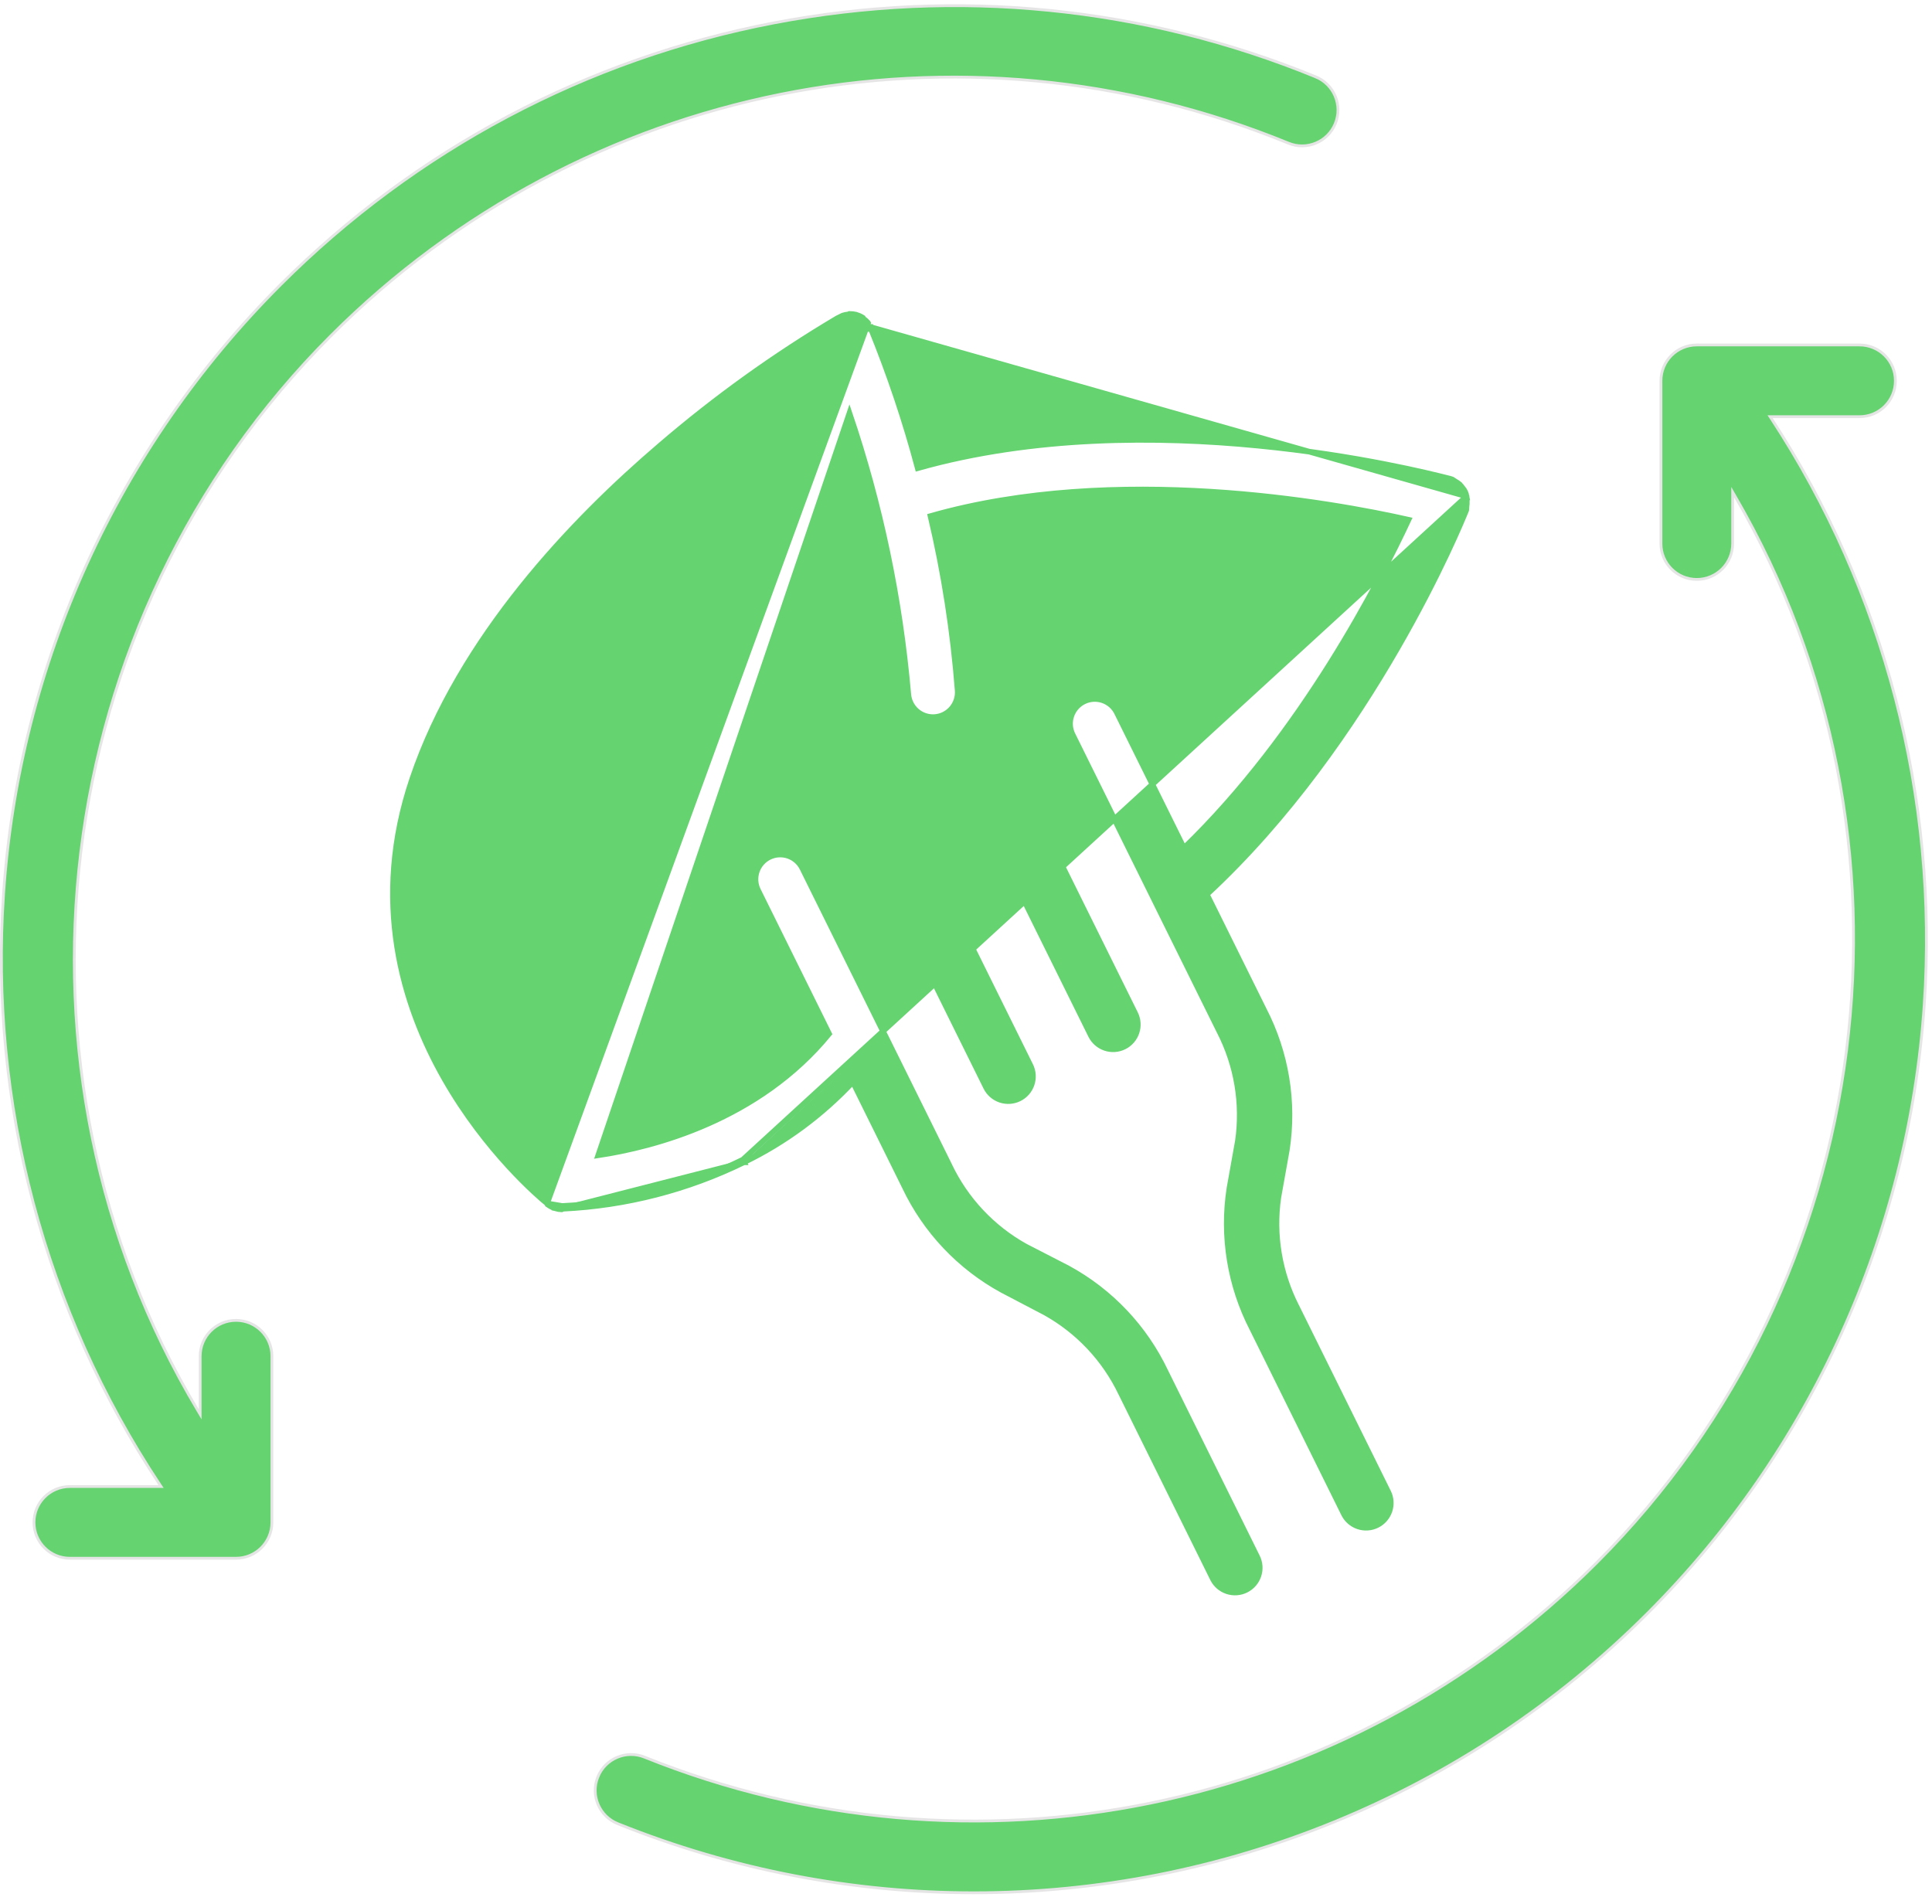
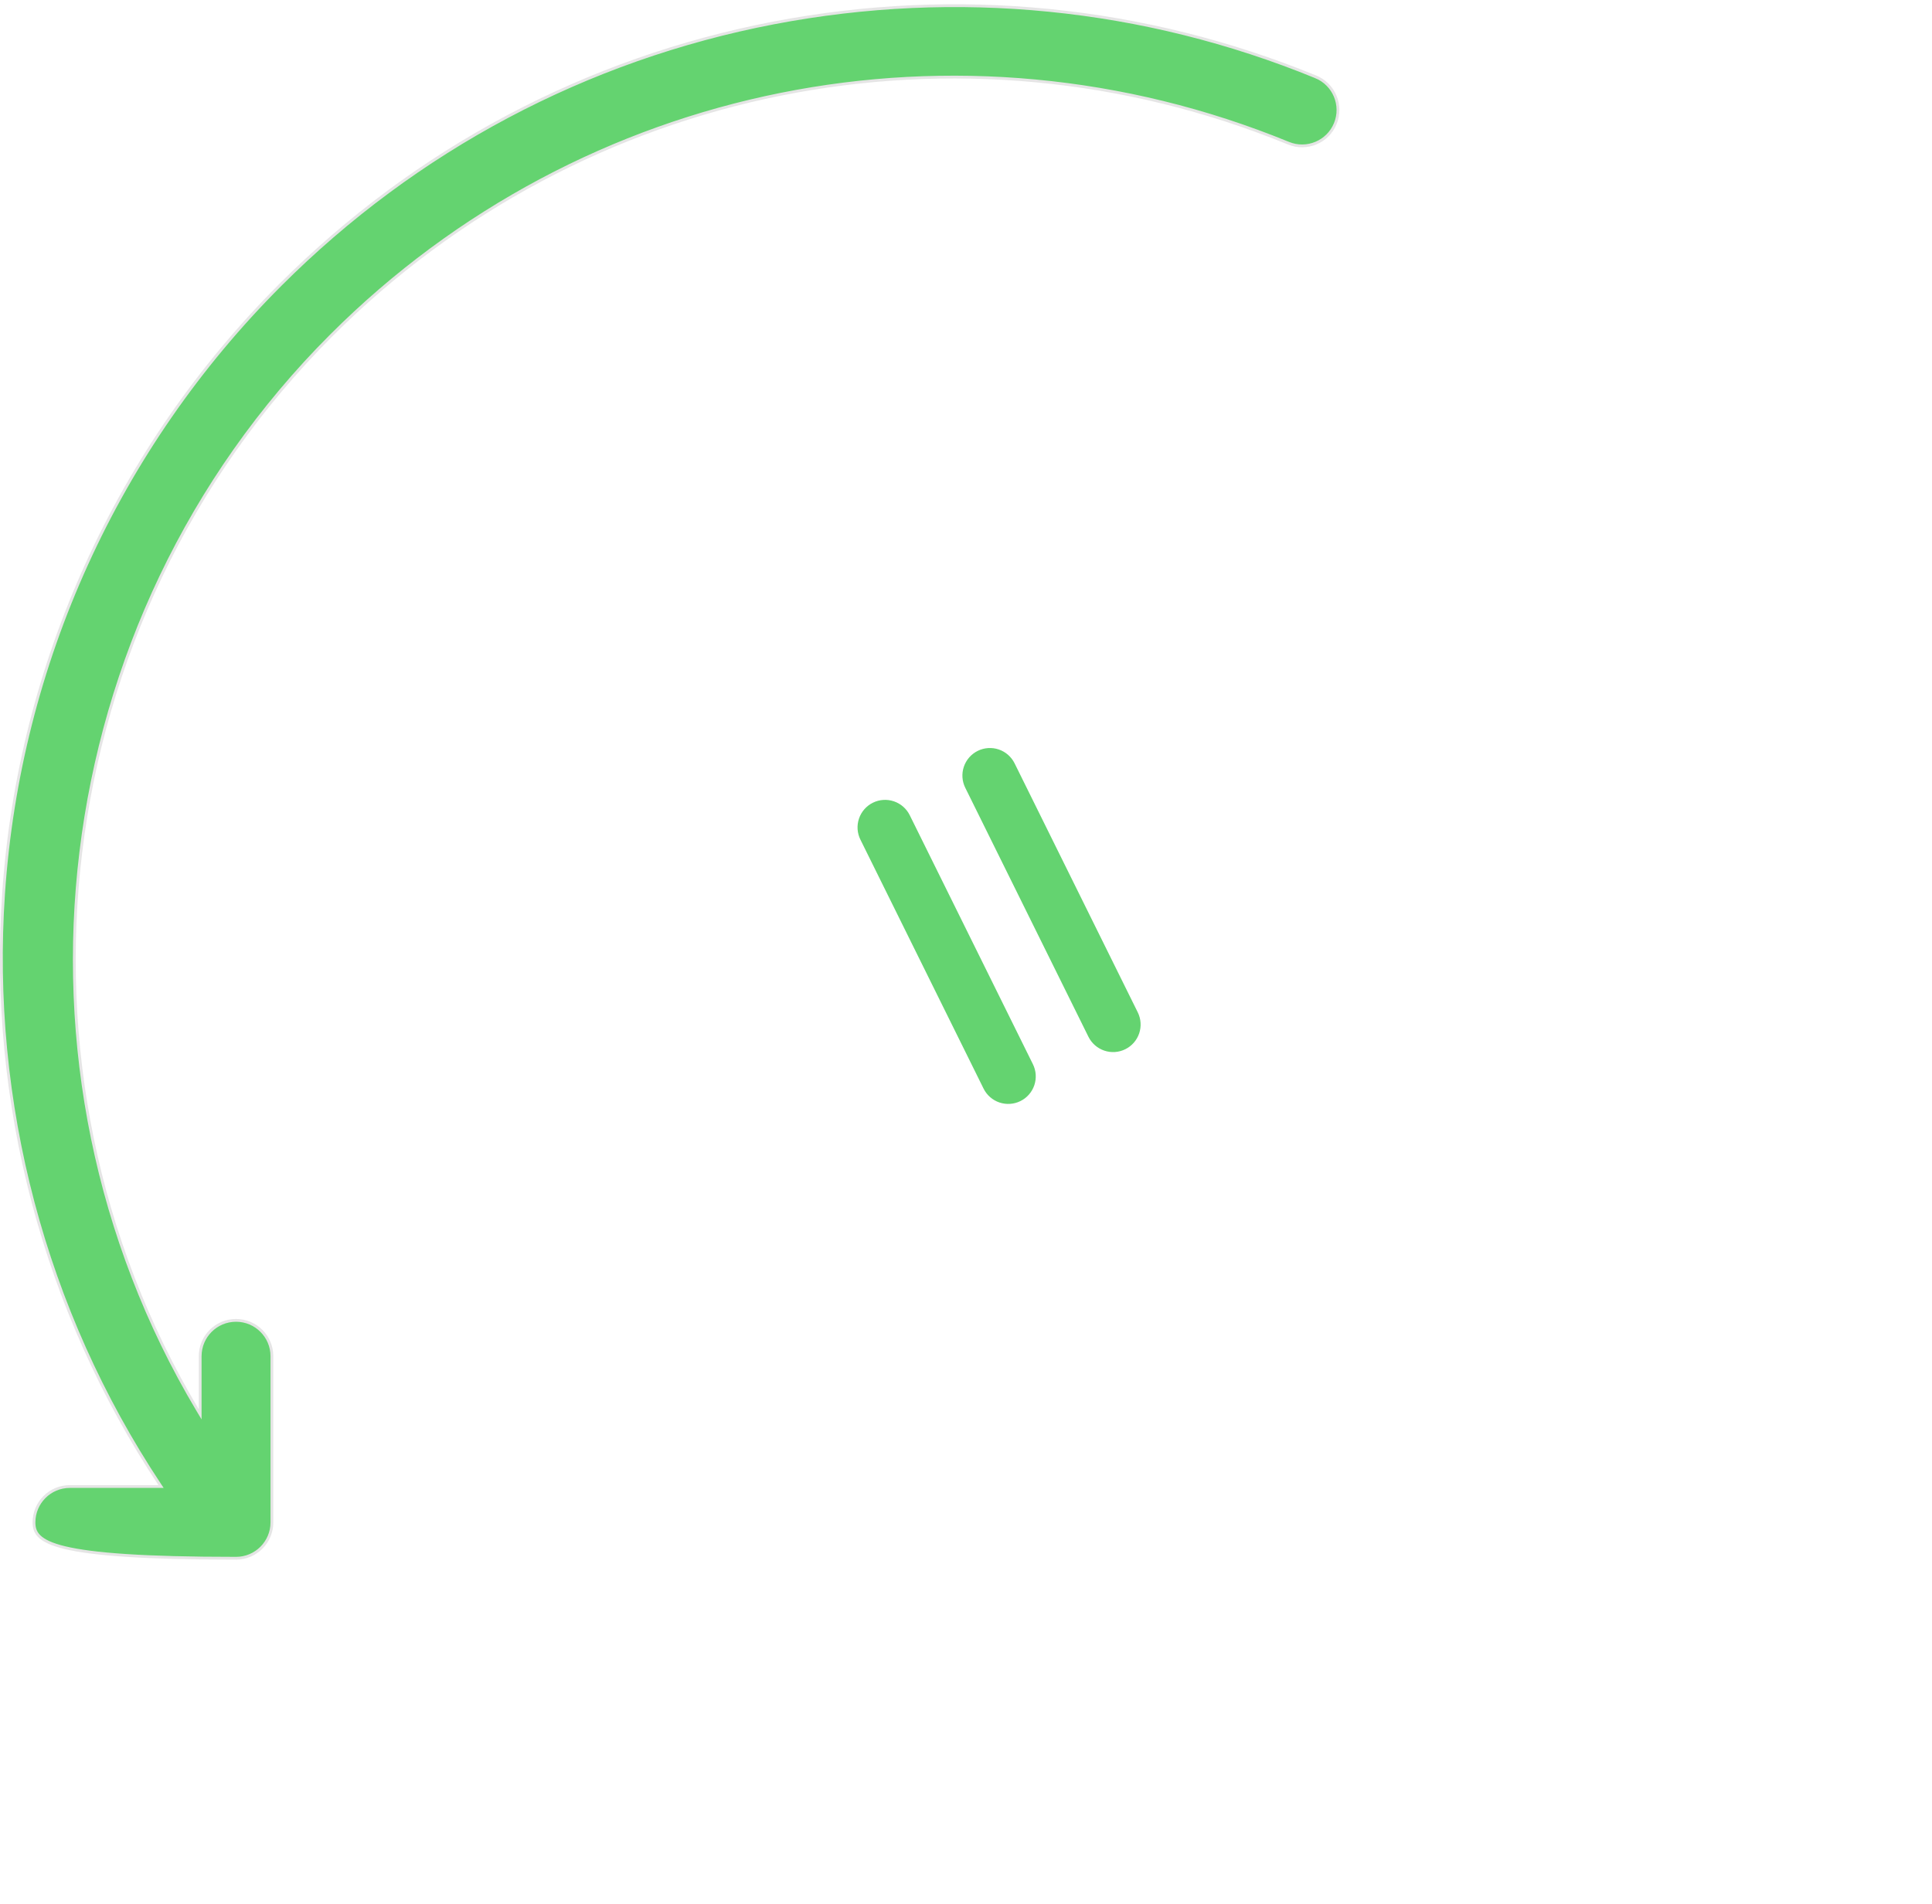
<svg xmlns="http://www.w3.org/2000/svg" width="69" height="68" viewBox="0 0 69 68" fill="none">
-   <path d="M63.311 14.883H63.218L63.269 14.961C67.298 21.122 69.228 28.474 68.723 35.891C68.166 44.09 64.655 51.81 58.837 57.628C52.321 64.144 43.634 67.606 34.781 67.606C30.504 67.606 26.19 66.799 22.06 65.137C21.404 64.873 21.086 64.127 21.35 63.471L21.304 63.452L21.35 63.471C21.614 62.814 22.36 62.496 23.017 62.76C34.741 67.477 48.09 64.751 57.025 55.816C67.156 45.684 69.032 29.878 61.974 17.738L61.881 17.578V17.763V19.415C61.881 20.122 61.307 20.696 60.6 20.696C59.892 20.696 59.319 20.122 59.319 19.415V13.602C59.319 12.895 59.892 12.321 60.6 12.321H66.412C67.12 12.321 67.693 12.895 67.693 13.602C67.693 14.31 67.12 14.883 66.412 14.883H63.311Z" fill="#64D370" stroke="#E5E5E5" stroke-width="0.1" />
-   <path d="M7.056 50.362L7.149 50.517V50.336V48.442C7.149 47.734 7.722 47.16 8.43 47.16C9.137 47.16 9.711 47.734 9.711 48.441V54.376C9.711 55.083 9.137 55.657 8.43 55.657H2.495C1.788 55.657 1.214 55.083 1.214 54.376C1.214 53.668 1.788 53.095 2.495 53.095H5.659H5.752L5.7 53.017C1.592 46.82 -0.381 39.398 0.128 31.91C0.686 23.711 4.197 15.991 10.015 10.173C14.852 5.336 20.945 2.102 27.636 0.818C34.166 -0.434 40.858 0.232 46.989 2.744L47.008 2.698L46.989 2.744C47.644 3.012 47.957 3.76 47.689 4.415C47.421 5.069 46.673 5.383 46.018 5.115C34.245 0.292 20.824 2.988 11.827 11.984C1.612 22.2 -0.209 38.183 7.056 50.362Z" fill="#64D370" stroke="#E5E5E5" stroke-width="0.1" />
+   <path d="M7.056 50.362L7.149 50.517V50.336V48.442C7.149 47.734 7.722 47.16 8.43 47.16C9.137 47.16 9.711 47.734 9.711 48.441V54.376C9.711 55.083 9.137 55.657 8.43 55.657C1.788 55.657 1.214 55.083 1.214 54.376C1.214 53.668 1.788 53.095 2.495 53.095H5.659H5.752L5.7 53.017C1.592 46.82 -0.381 39.398 0.128 31.91C0.686 23.711 4.197 15.991 10.015 10.173C14.852 5.336 20.945 2.102 27.636 0.818C34.166 -0.434 40.858 0.232 46.989 2.744L47.008 2.698L46.989 2.744C47.644 3.012 47.957 3.76 47.689 4.415C47.421 5.069 46.673 5.383 46.018 5.115C34.245 0.292 20.824 2.988 11.827 11.984C1.612 22.2 -0.209 38.183 7.056 50.362Z" fill="#64D370" stroke="#E5E5E5" stroke-width="0.1" />
  <path d="M31.218 28.761C31.008 28.865 30.848 29.048 30.773 29.27C30.698 29.491 30.714 29.734 30.818 29.944L35.217 38.838C35.321 39.048 35.504 39.208 35.725 39.283C35.947 39.358 36.19 39.342 36.4 39.238C36.61 39.135 36.77 38.951 36.845 38.73C36.92 38.508 36.904 38.265 36.8 38.055L32.401 29.161C32.297 28.951 32.114 28.791 31.892 28.716C31.671 28.641 31.428 28.657 31.218 28.761Z" fill="#64D370" stroke="#64D370" stroke-width="0.2" />
  <path d="M40.545 36.203L36.146 27.309C36.042 27.099 35.859 26.939 35.638 26.864C35.416 26.789 35.173 26.805 34.963 26.909C34.753 27.013 34.593 27.196 34.518 27.418C34.443 27.64 34.459 27.882 34.563 28.092L38.962 36.986C39.066 37.196 39.249 37.356 39.471 37.431C39.693 37.507 39.935 37.49 40.145 37.386C40.355 37.283 40.515 37.1 40.59 36.878C40.665 36.656 40.649 36.413 40.545 36.203Z" fill="#64D370" stroke="#64D370" stroke-width="0.2" />
-   <path d="M52.377 17.728L52.378 17.73C52.388 17.795 52.39 17.86 52.385 17.925C52.387 17.98 52.384 18.034 52.375 18.087C52.375 18.128 52.372 18.168 52.367 18.208L52.365 18.22L52.36 18.231L52.337 18.289C52.204 18.624 49.014 26.465 43.101 31.946L45.135 36.059C45.935 37.604 46.222 39.364 45.957 41.083L45.956 41.086L45.655 42.77C45.655 42.77 45.655 42.771 45.655 42.771C45.463 44.105 45.69 45.466 46.303 46.667L46.304 46.668L49.58 53.292C49.684 53.502 49.7 53.744 49.625 53.966C49.55 54.188 49.39 54.371 49.18 54.475C48.97 54.579 48.727 54.595 48.505 54.52C48.283 54.445 48.1 54.285 47.996 54.075L44.721 47.452C43.928 45.911 43.644 44.159 43.908 42.446L43.908 42.444L44.209 40.76C44.209 40.759 44.21 40.759 44.21 40.758C44.403 39.417 44.173 38.049 43.553 36.844L43.552 36.843L38.308 26.24C38.204 26.03 38.188 25.788 38.263 25.566C38.338 25.344 38.498 25.161 38.708 25.057C38.918 24.953 39.161 24.937 39.383 25.012C39.605 25.087 39.788 25.247 39.891 25.457L42.283 30.292C46.526 26.184 49.289 20.736 50.304 18.564C47.593 17.954 39.851 16.544 33.233 18.433C33.717 20.482 34.041 22.566 34.202 24.666L34.202 24.666C34.219 24.9 34.142 25.131 33.989 25.308C33.836 25.485 33.619 25.595 33.385 25.612C33.151 25.629 32.92 25.552 32.743 25.399C32.566 25.246 32.457 25.029 32.439 24.796C32.143 21.377 31.437 18.006 30.338 14.757L21.366 41.264C23.334 40.968 27.089 40.009 29.61 36.926L27.073 31.797C26.969 31.587 26.953 31.344 27.028 31.122C27.103 30.9 27.263 30.717 27.473 30.613C27.683 30.509 27.926 30.493 28.148 30.568C28.37 30.643 28.553 30.803 28.657 31.014L33.901 41.616L33.901 41.618L33.901 41.618C34.482 42.842 35.43 43.855 36.613 44.515C36.614 44.516 36.614 44.516 36.615 44.516L38.136 45.299L38.138 45.3C39.66 46.129 40.88 47.418 41.623 48.984L44.899 55.607C45.003 55.817 45.019 56.059 44.944 56.281C44.869 56.503 44.709 56.686 44.498 56.79C44.289 56.894 44.046 56.91 43.824 56.835C43.602 56.76 43.419 56.6 43.315 56.39L40.039 49.766L40.038 49.765C39.457 48.549 38.513 47.543 37.336 46.886C37.335 46.886 37.335 46.885 37.334 46.885L35.803 46.083L35.802 46.083C34.28 45.254 33.06 43.964 32.317 42.399L30.46 38.644C29.351 39.83 28.033 40.803 26.571 41.513M52.377 17.728L26.528 41.423M52.377 17.728C52.357 17.614 52.305 17.507 52.228 17.421C52.196 17.376 52.16 17.334 52.121 17.297L52.121 17.296L52.115 17.291C52.072 17.256 52.025 17.224 51.976 17.197C51.944 17.173 51.91 17.151 51.874 17.131L51.867 17.126L51.858 17.123L51.795 17.102L51.795 17.102L51.786 17.099C51.769 17.095 51.739 17.088 51.696 17.077C50.589 16.797 41.051 14.383 32.777 16.721C32.327 15.034 31.77 13.376 31.112 11.758L31.112 11.758L31.109 11.752L31.109 11.752L31.109 11.752L31.109 11.752L31.109 11.752L31.109 11.752L31.108 11.752L31.108 11.751L31.108 11.751L31.108 11.751L31.108 11.751L31.108 11.751L31.108 11.751L31.108 11.751L31.108 11.751L31.108 11.751L31.108 11.751L31.108 11.751L31.108 11.751L31.108 11.751L31.108 11.751L31.108 11.751L31.108 11.751L31.108 11.751L31.108 11.751L31.108 11.751L31.108 11.751L31.108 11.751L31.108 11.751L31.108 11.751L31.108 11.751L31.108 11.751L31.108 11.751L31.108 11.751L31.108 11.751L31.108 11.751L31.108 11.751L31.108 11.751L31.108 11.751L31.108 11.751L31.108 11.751L31.108 11.751L31.108 11.751L31.108 11.751L31.108 11.751L31.108 11.751L31.108 11.751L31.108 11.751L31.108 11.751L31.108 11.751L31.108 11.751L31.108 11.751L31.108 11.751L31.108 11.751L31.108 11.751L31.108 11.751L31.108 11.751L31.108 11.751L31.108 11.751L31.108 11.751L31.108 11.751L31.108 11.751L31.108 11.751L31.108 11.751L31.108 11.751L31.108 11.751L31.108 11.75L31.108 11.75L31.108 11.75L31.108 11.75L31.108 11.75L31.108 11.75L31.108 11.75L31.108 11.75L31.108 11.75L31.108 11.75L31.108 11.75L31.108 11.75L31.108 11.75L31.108 11.75L31.108 11.75L31.108 11.75L31.108 11.75L31.108 11.75L31.108 11.75L31.108 11.75L31.108 11.75L31.108 11.75L31.108 11.75L31.108 11.75L31.108 11.75L31.108 11.75L31.108 11.75L31.108 11.75L31.108 11.75L31.108 11.75L31.108 11.75L31.108 11.75L31.108 11.75L31.108 11.75L31.108 11.75L31.108 11.75L31.108 11.75L31.108 11.75L31.108 11.749L31.108 11.749L31.108 11.749L31.108 11.749L31.108 11.749L31.108 11.749L31.108 11.749L31.108 11.749L31.108 11.749L31.108 11.749L31.108 11.749L31.107 11.749L31.107 11.749L31.107 11.749L31.107 11.749L31.107 11.749L31.107 11.749L31.107 11.749L31.107 11.749L31.107 11.749L31.107 11.749L31.107 11.749L31.107 11.749L31.107 11.749L31.107 11.749L31.107 11.749L31.107 11.749L31.107 11.749L31.107 11.749L31.107 11.749L31.107 11.749L31.107 11.748L31.107 11.748L31.107 11.748L31.107 11.748L31.107 11.748L31.107 11.748L31.107 11.748L31.107 11.748L31.107 11.748L31.107 11.748L31.107 11.748L31.107 11.748L31.107 11.748L31.107 11.748L31.107 11.748L31.107 11.748L31.107 11.748L31.107 11.748L31.107 11.748L31.107 11.748L31.107 11.748L31.107 11.748L31.107 11.748L31.107 11.748L31.107 11.748L31.107 11.748L31.107 11.748L31.107 11.747L31.107 11.747L31.107 11.747L31.107 11.747L31.107 11.747L31.106 11.747L31.106 11.747L31.106 11.747L31.106 11.747L31.106 11.747L31.106 11.747L31.106 11.747L31.106 11.747L31.106 11.747L31.106 11.747L31.106 11.747L31.106 11.747L31.106 11.747L31.106 11.746L31.106 11.746L31.106 11.746L31.106 11.746L31.106 11.746L31.106 11.746L31.106 11.746L31.106 11.746L31.106 11.746L31.106 11.746L31.106 11.746L31.106 11.746L31.106 11.746L31.106 11.746L31.106 11.746L31.106 11.746L31.106 11.746L31.106 11.746L31.106 11.745L31.106 11.745L31.106 11.745L31.105 11.745L31.105 11.745L31.105 11.745L31.105 11.745L31.105 11.745L31.105 11.745L31.105 11.745L31.105 11.745L31.105 11.745L31.105 11.745L31.105 11.745L31.105 11.745L31.105 11.745L31.105 11.745L31.105 11.745L31.105 11.744L31.105 11.744L31.105 11.744L31.105 11.744L31.105 11.744L31.105 11.744L31.105 11.744L31.105 11.744L31.105 11.744L31.105 11.744L31.105 11.744L31.105 11.744L31.105 11.744L31.105 11.743L31.105 11.743L31.105 11.743L31.105 11.743L31.105 11.743L31.104 11.743L31.104 11.743L31.104 11.743L31.104 11.743L31.104 11.743L31.104 11.743L31.104 11.743L31.104 11.743L31.104 11.743L31.104 11.742L31.104 11.742L31.104 11.742L31.104 11.742L31.104 11.742L31.104 11.742L31.104 11.742L31.104 11.742L31.104 11.742L31.104 11.742L31.104 11.742L31.104 11.742L31.104 11.742L31.104 11.741L31.104 11.741L31.104 11.741L31.104 11.741L31.103 11.741L31.103 11.741L31.103 11.741L31.103 11.741L31.103 11.741L31.103 11.741L31.103 11.741L31.103 11.741L31.103 11.74L31.103 11.74L31.103 11.74L31.103 11.74L31.103 11.74L31.103 11.74L31.103 11.74L31.103 11.74L31.103 11.74L31.103 11.74L31.103 11.739L31.103 11.739L31.102 11.739L31.102 11.739L31.102 11.739L31.102 11.739L31.102 11.739L31.102 11.739L31.102 11.739L31.102 11.739L31.102 11.739L31.102 11.738L31.102 11.738L31.102 11.738L31.102 11.738L31.102 11.738L31.102 11.738L31.102 11.738L31.102 11.738L31.102 11.738L31.102 11.738L31.102 11.737L31.102 11.737L31.102 11.737L31.102 11.737L31.101 11.737L31.101 11.737L31.101 11.737L31.101 11.737L31.101 11.737L31.101 11.736L31.101 11.736L31.101 11.736L31.101 11.736L31.101 11.736L31.101 11.736L31.101 11.736L31.101 11.736L31.101 11.736L31.101 11.736L31.101 11.735L31.101 11.735L31.101 11.735L31.1 11.735L31.1 11.735L31.1 11.735L31.1 11.735L31.1 11.735L31.1 11.734L31.1 11.734L31.1 11.734L31.1 11.734L31.1 11.734L31.1 11.734L31.1 11.734L31.1 11.734L31.1 11.733L31.1 11.733L31.099 11.733L31.099 11.733L31.099 11.733L31.099 11.733L31.099 11.733L31.099 11.733L31.099 11.732L31.099 11.732L31.099 11.732L31.099 11.732L31.099 11.732L31.099 11.732L31.099 11.732L31.099 11.732L31.099 11.731L31.099 11.731L31.099 11.731L31.098 11.731L31.098 11.731L31.098 11.731L31.098 11.731L31.098 11.73L31.098 11.73L31.098 11.73L31.098 11.73L31.098 11.73L31.098 11.73L31.098 11.73L31.098 11.729L31.098 11.729L31.098 11.729L31.098 11.729L31.097 11.729L31.097 11.729L31.097 11.729L31.097 11.729L31.097 11.728L31.097 11.728L31.097 11.728L31.097 11.728L31.097 11.728L31.097 11.728L31.097 11.727L31.097 11.727L31.097 11.727L31.096 11.727L31.096 11.727L31.096 11.727L31.096 11.727L31.096 11.726L31.096 11.726L31.096 11.726L31.096 11.726L31.096 11.726L31.096 11.726L31.096 11.726L31.096 11.725L31.096 11.725L31.096 11.725L31.095 11.725L31.095 11.725L31.095 11.725L31.095 11.724L31.095 11.724L31.095 11.724L31.095 11.724L31.095 11.724L31.095 11.724L31.095 11.723L31.095 11.723L31.095 11.723L31.095 11.723L31.094 11.723L31.094 11.723L31.094 11.723L31.094 11.722L31.094 11.722L31.094 11.722L31.094 11.722L31.094 11.722L31.094 11.722L31.094 11.721L31.094 11.721L31.093 11.721L31.093 11.721L31.093 11.721L31.093 11.721L31.093 11.72L31.093 11.72L31.093 11.72L31.093 11.72L31.093 11.72L31.093 11.72L31.093 11.72L31.093 11.719L31.093 11.719L31.093 11.719L31.092 11.719L31.092 11.719L31.092 11.719L31.092 11.718L31.092 11.718L31.092 11.718L31.092 11.718L31.092 11.718L31.092 11.718L31.092 11.718L31.092 11.717L31.092 11.717L31.092 11.717L31.091 11.717L31.091 11.717L31.091 11.717L31.091 11.717L31.091 11.716L31.091 11.716L31.091 11.716L31.091 11.716L31.091 11.716L31.091 11.716L31.091 11.716L31.091 11.715L31.091 11.715L31.091 11.715L31.09 11.715L31.09 11.715L31.09 11.715L31.09 11.715L31.09 11.714L31.09 11.714L31.09 11.714L31.09 11.714L31.09 11.714L31.09 11.714L31.09 11.714L31.09 11.713L31.09 11.713L31.09 11.713L31.09 11.713L31.09 11.713L31.09 11.713L31.089 11.713L31.089 11.713L31.089 11.713L31.089 11.712L31.089 11.712L31.089 11.712L31.089 11.712L31.089 11.712L31.089 11.712L31.089 11.712L31.089 11.711L31.089 11.711L31.089 11.711L31.089 11.711L31.088 11.711L31.088 11.711L31.088 11.711L31.088 11.711L31.088 11.71L31.088 11.71L31.088 11.71L31.088 11.71L31.088 11.71L31.088 11.71L31.088 11.71L31.088 11.71L31.088 11.71L31.088 11.709L31.088 11.709L31.088 11.709L31.088 11.709L31.087 11.709L31.087 11.709L31.087 11.709L31.087 11.709L31.087 11.708L31.087 11.708L31.087 11.708L31.087 11.708L31.087 11.708L31.087 11.708L31.087 11.708L31.087 11.708L31.087 11.707L31.087 11.707L31.087 11.707L31.087 11.707L31.087 11.707L31.087 11.707L31.087 11.707L31.086 11.707L31.086 11.707L31.086 11.707L31.086 11.706L31.086 11.706L31.086 11.706L31.086 11.706L31.086 11.706L31.086 11.706L31.086 11.706L31.086 11.706L31.086 11.706L31.086 11.705L31.086 11.705L31.086 11.705L31.086 11.705L31.086 11.705L31.085 11.705L31.085 11.705L31.085 11.705L31.085 11.705L31.085 11.704L31.085 11.704L31.085 11.704L31.085 11.704L31.085 11.704L31.085 11.704L31.085 11.704L31.085 11.704L31.085 11.704L31.085 11.704L31.085 11.703L31.085 11.703L31.085 11.703L31.085 11.703L31.085 11.703L31.084 11.703L31.084 11.703L31.084 11.703L31.084 11.703L31.084 11.703L31.084 11.702L31.084 11.702L31.084 11.702L31.084 11.702L31.084 11.702L31.084 11.702L31.084 11.702L31.084 11.702L31.084 11.702L31.084 11.702L31.084 11.701L31.084 11.701L31.084 11.701L31.084 11.701L31.084 11.701L31.084 11.701L31.084 11.701L31.084 11.701L31.083 11.701L31.083 11.701L31.083 11.7L31.083 11.7L31.083 11.7L31.083 11.7L31.083 11.7L31.083 11.7L31.083 11.7L31.083 11.7L31.083 11.7L31.083 11.7L31.083 11.7L31.083 11.7L31.083 11.699L31.083 11.699L31.083 11.699L31.083 11.699L31.083 11.699L31.083 11.699L31.082 11.699L31.082 11.699L31.082 11.699L31.082 11.699L31.082 11.698L31.082 11.698L31.082 11.698L31.082 11.698L31.082 11.698L31.082 11.698L31.082 11.698L31.082 11.698L31.082 11.698L31.082 11.698L31.082 11.698L31.082 11.697L31.082 11.697L31.082 11.697L31.082 11.697L31.082 11.697L31.082 11.697L31.082 11.697L31.082 11.697L31.081 11.697L31.081 11.697L31.081 11.697L31.081 11.697L31.081 11.697L31.081 11.696L31.081 11.696L31.081 11.696L31.081 11.696L31.081 11.696L31.081 11.696L31.081 11.696L31.081 11.696L31.081 11.696L31.081 11.696L31.081 11.695L31.081 11.695L31.081 11.695L31.081 11.695L31.081 11.695L31.081 11.695L31.081 11.695L31.081 11.695L31.081 11.695L31.081 11.695L31.081 11.695L31.08 11.695L31.08 11.694L31.08 11.694L31.08 11.694L31.08 11.694L31.08 11.694L31.08 11.694L31.08 11.694L31.08 11.694L31.08 11.694L31.08 11.694L31.08 11.694L31.08 11.694L31.08 11.694L31.08 11.694L31.08 11.693L31.08 11.693L31.08 11.693L31.08 11.693L31.08 11.693L31.08 11.693L31.08 11.693L31.079 11.693L31.079 11.693L31.079 11.693L31.079 11.693L31.079 11.693L31.079 11.692L31.079 11.692L31.079 11.692L31.079 11.692L31.079 11.692L31.079 11.692L31.079 11.692L31.079 11.692L31.079 11.692L31.079 11.692L31.079 11.692L31.079 11.691L31.079 11.691L31.079 11.691L31.079 11.691L31.079 11.691L31.079 11.691L31.079 11.691L31.079 11.691L31.079 11.691L31.079 11.691L31.078 11.691L31.078 11.691L31.078 11.691L31.078 11.691L31.078 11.69L31.078 11.69L31.078 11.69L31.078 11.69L31.078 11.69L31.078 11.69L31.078 11.69L31.078 11.69L31.078 11.69L31.078 11.69L31.078 11.69L31.078 11.69L31.078 11.69L31.078 11.689L31.078 11.689L31.078 11.689L31.078 11.689L31.078 11.689L31.078 11.689L31.078 11.689L31.078 11.689L31.078 11.689L31.078 11.689L31.078 11.689L31.077 11.688L31.077 11.688L31.077 11.688L31.077 11.688L31.077 11.688L31.077 11.688L31.077 11.688L31.077 11.688L31.077 11.688L31.077 11.688L31.077 11.688L31.077 11.688L31.077 11.688L31.077 11.688L31.077 11.687L31.077 11.687L31.077 11.687L31.077 11.687L31.077 11.687L31.077 11.687L31.077 11.687L31.077 11.687L31.077 11.687L31.076 11.687L31.076 11.687L31.076 11.687L31.076 11.687L31.076 11.686L31.076 11.686L31.076 11.686L31.076 11.686L31.076 11.686L31.076 11.686L31.076 11.686L31.076 11.686L31.076 11.686L31.076 11.686L31.076 11.686L31.076 11.685L31.076 11.685L31.076 11.685L31.076 11.685L31.076 11.685L31.076 11.685L31.076 11.685L31.076 11.685L31.076 11.685L31.076 11.685L31.076 11.685L31.076 11.685L31.075 11.684L31.075 11.684L31.075 11.684L31.075 11.684L31.075 11.684L31.075 11.684L31.075 11.684L31.075 11.684L31.075 11.684L31.075 11.684L31.075 11.684L31.075 11.684L31.075 11.684L31.075 11.684L31.075 11.683L31.075 11.683L31.075 11.683L31.075 11.683L31.075 11.683L31.075 11.683L31.075 11.683L31.075 11.683L31.075 11.683L31.075 11.683L31.075 11.682L31.074 11.682L31.074 11.682L31.074 11.682L31.074 11.682L31.074 11.682L31.074 11.682L31.074 11.682L31.074 11.682L31.074 11.682L31.074 11.682L31.074 11.682L31.074 11.681L31.074 11.681L31.074 11.681L31.074 11.681L31.074 11.681L31.074 11.681L31.074 11.681L31.074 11.681L31.074 11.681L31.074 11.681L31.073 11.681L31.073 11.681L31.073 11.681L31.073 11.68L31.073 11.68L31.073 11.68L31.073 11.68L31.073 11.68L31.073 11.68L31.073 11.68L31.073 11.68L31.073 11.68L31.073 11.68L31.073 11.68L31.073 11.679L31.073 11.679L31.073 11.679L31.073 11.679L31.073 11.679L31.073 11.679L31.073 11.679L31.073 11.679L31.073 11.679L31.073 11.679L31.073 11.678L31.072 11.678L31.072 11.678L31.072 11.678L31.072 11.678L31.072 11.678L31.072 11.678L31.072 11.678L31.072 11.678L31.072 11.678L31.072 11.678L31.072 11.678L31.072 11.677L31.072 11.677L31.072 11.677L31.072 11.677L31.072 11.677L31.072 11.677L31.072 11.677L31.072 11.677L31.072 11.677L31.072 11.677L31.071 11.676L31.071 11.676L31.071 11.676L31.071 11.676L31.071 11.676L31.071 11.676L31.071 11.676L52.377 17.728ZM26.571 41.513L26.528 41.423M26.571 41.513C26.572 41.513 26.572 41.513 26.572 41.513L26.528 41.423M26.571 41.513C24.551 42.501 22.351 43.066 20.105 43.173M26.528 41.423C24.514 42.408 22.319 42.97 20.079 43.075M20.105 43.173L20.124 43.164L20.079 43.075M20.105 43.173L20.086 43.183L20.061 43.195L20.033 43.193L19.953 43.185L19.946 43.185L19.939 43.183L19.813 43.152L19.8 43.149L19.8 43.148L19.728 43.12L19.723 43.118L19.723 43.118C19.671 43.094 19.622 43.066 19.576 43.032L19.555 43.018L19.544 42.995L19.538 42.983M20.105 43.173C20.098 43.174 20.091 43.174 20.084 43.175L20.079 43.075M20.079 43.075L19.538 42.983M19.538 42.983C19.25 42.749 17.364 41.142 15.879 38.541C14.359 35.877 13.255 32.163 14.726 27.816C16.431 22.762 20.48 18.556 23.565 15.922C25.538 14.225 27.655 12.703 29.893 11.374L29.899 11.37L29.899 11.37L30.091 11.275L30.098 11.272L30.105 11.269C30.169 11.249 30.234 11.236 30.3 11.23L30.311 11.225L30.332 11.214L30.355 11.214C30.427 11.213 30.5 11.222 30.57 11.239L30.574 11.24L30.574 11.24C30.651 11.262 30.725 11.294 30.793 11.336L30.817 11.351L30.83 11.377L30.832 11.381C30.891 11.422 30.945 11.47 30.992 11.524L30.998 11.531L31.002 11.538L19.538 42.983ZM30.413 38.548C30.437 38.522 30.461 38.496 30.485 38.47L30.533 38.566L30.413 38.548ZM19.024 23.318C21.991 19.121 26.17 15.899 28.654 14.199L22.913 31.179L19.024 23.318ZM19.693 40.712C17.881 38.879 14.344 34.329 16.37 28.337C16.768 27.185 17.28 26.076 17.899 25.027L22.114 33.55L19.693 40.712Z" fill="#64D370" stroke="#64D370" stroke-width="0.2" />
</svg>